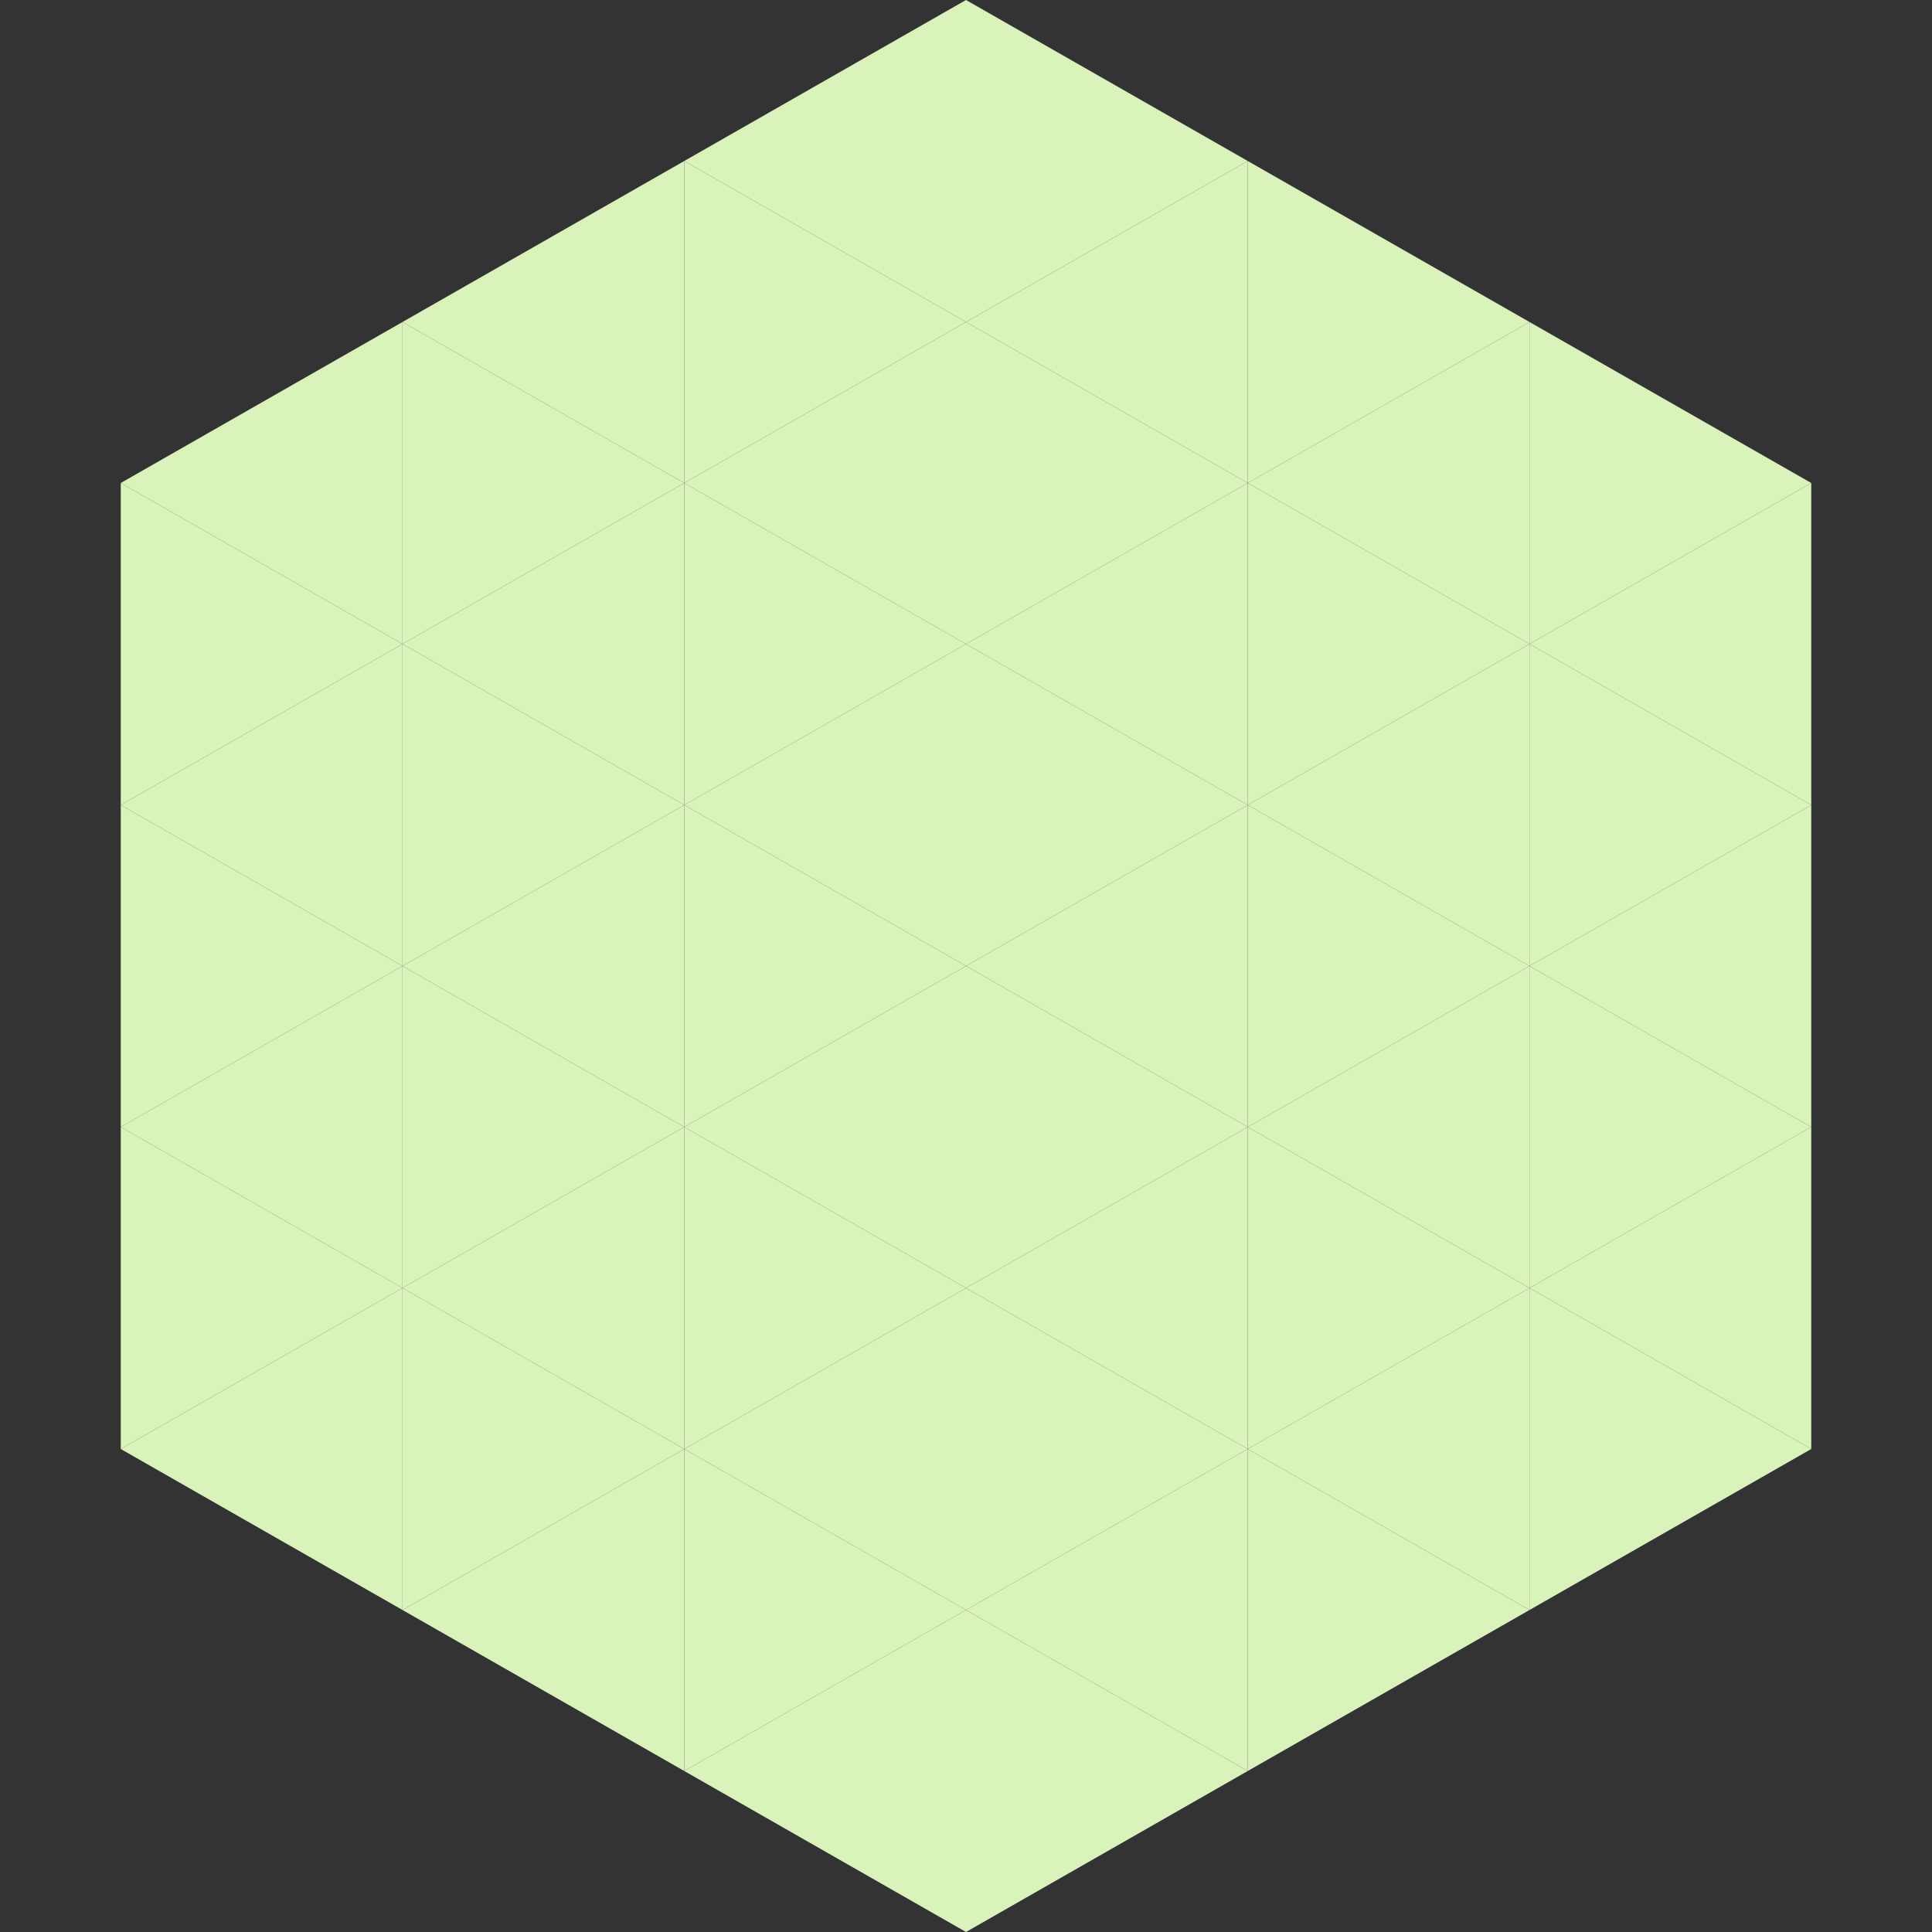
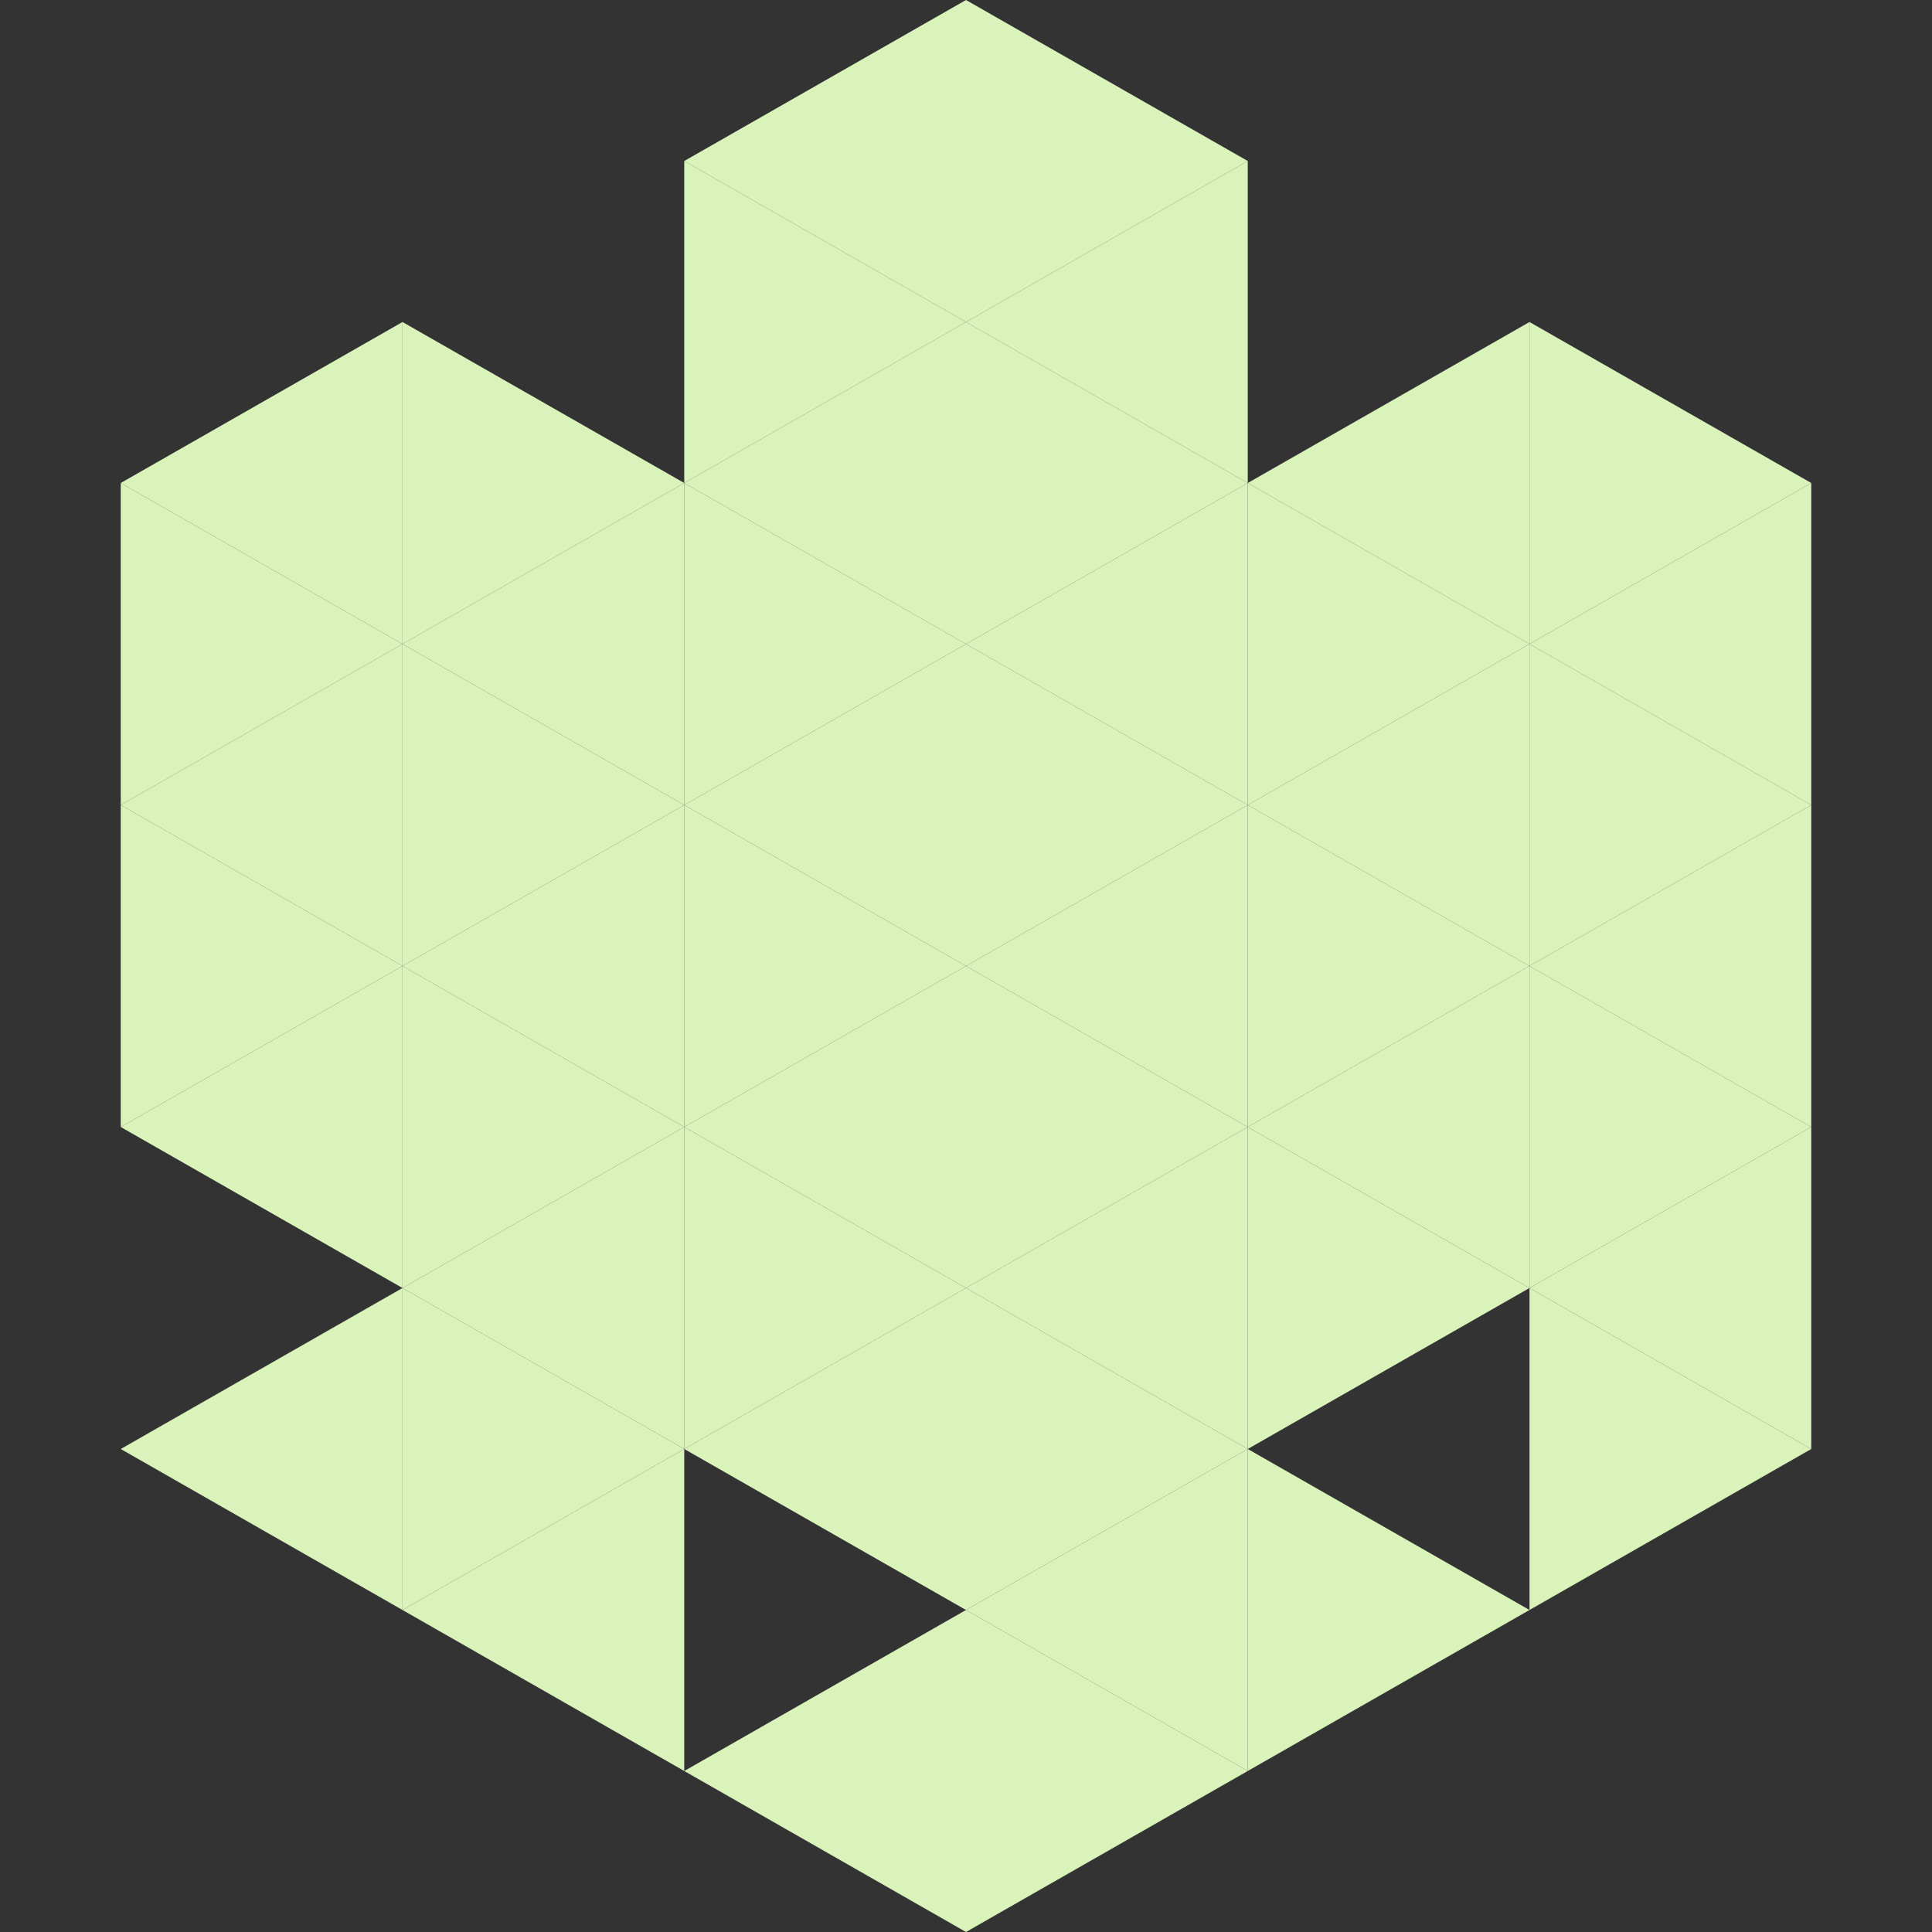
<svg xmlns="http://www.w3.org/2000/svg" width="240" height="240">
  <rect width="100%" height="100%" fill="#333333" stroke="none" />
  <polygon points="50,40 15,60 50,80" style="fill:rgb(218,243,187)" />
  <polygon points="190,40 225,60 190,80" style="fill:rgb(218,243,187)" />
  <polygon points="15,60 50,80 15,100" style="fill:rgb(218,243,187)" />
  <polygon points="225,60 190,80 225,100" style="fill:rgb(218,243,187)" />
  <polygon points="50,80 15,100 50,120" style="fill:rgb(218,243,187)" />
  <polygon points="190,80 225,100 190,120" style="fill:rgb(218,243,187)" />
  <polygon points="15,100 50,120 15,140" style="fill:rgb(218,243,187)" />
  <polygon points="225,100 190,120 225,140" style="fill:rgb(218,243,187)" />
  <polygon points="50,120 15,140 50,160" style="fill:rgb(218,243,187)" />
  <polygon points="190,120 225,140 190,160" style="fill:rgb(218,243,187)" />
-   <polygon points="15,140 50,160 15,180" style="fill:rgb(218,243,187)" />
  <polygon points="225,140 190,160 225,180" style="fill:rgb(218,243,187)" />
  <polygon points="50,160 15,180 50,200" style="fill:rgb(218,243,187)" />
  <polygon points="190,160 225,180 190,200" style="fill:rgb(218,243,187)" />
  <polygon points="15,180 50,200 15,220" style="fill:rgb(255,255,255); fill-opacity:0" />
  <polygon points="225,180 190,200 225,220" style="fill:rgb(255,255,255); fill-opacity:0" />
  <polygon points="50,0 85,20 50,40" style="fill:rgb(255,255,255); fill-opacity:0" />
  <polygon points="190,0 155,20 190,40" style="fill:rgb(255,255,255); fill-opacity:0" />
-   <polygon points="85,20 50,40 85,60" style="fill:rgb(218,243,187)" />
-   <polygon points="155,20 190,40 155,60" style="fill:rgb(218,243,187)" />
  <polygon points="50,40 85,60 50,80" style="fill:rgb(218,243,187)" />
  <polygon points="190,40 155,60 190,80" style="fill:rgb(218,243,187)" />
  <polygon points="85,60 50,80 85,100" style="fill:rgb(218,243,187)" />
  <polygon points="155,60 190,80 155,100" style="fill:rgb(218,243,187)" />
  <polygon points="50,80 85,100 50,120" style="fill:rgb(218,243,187)" />
  <polygon points="190,80 155,100 190,120" style="fill:rgb(218,243,187)" />
  <polygon points="85,100 50,120 85,140" style="fill:rgb(218,243,187)" />
  <polygon points="155,100 190,120 155,140" style="fill:rgb(218,243,187)" />
  <polygon points="50,120 85,140 50,160" style="fill:rgb(218,243,187)" />
  <polygon points="190,120 155,140 190,160" style="fill:rgb(218,243,187)" />
  <polygon points="85,140 50,160 85,180" style="fill:rgb(218,243,187)" />
  <polygon points="155,140 190,160 155,180" style="fill:rgb(218,243,187)" />
  <polygon points="50,160 85,180 50,200" style="fill:rgb(218,243,187)" />
-   <polygon points="190,160 155,180 190,200" style="fill:rgb(218,243,187)" />
  <polygon points="85,180 50,200 85,220" style="fill:rgb(218,243,187)" />
  <polygon points="155,180 190,200 155,220" style="fill:rgb(218,243,187)" />
  <polygon points="120,0 85,20 120,40" style="fill:rgb(218,243,187)" />
  <polygon points="120,0 155,20 120,40" style="fill:rgb(218,243,187)" />
  <polygon points="85,20 120,40 85,60" style="fill:rgb(218,243,187)" />
  <polygon points="155,20 120,40 155,60" style="fill:rgb(218,243,187)" />
  <polygon points="120,40 85,60 120,80" style="fill:rgb(218,243,187)" />
  <polygon points="120,40 155,60 120,80" style="fill:rgb(218,243,187)" />
  <polygon points="85,60 120,80 85,100" style="fill:rgb(218,243,187)" />
  <polygon points="155,60 120,80 155,100" style="fill:rgb(218,243,187)" />
  <polygon points="120,80 85,100 120,120" style="fill:rgb(218,243,187)" />
  <polygon points="120,80 155,100 120,120" style="fill:rgb(218,243,187)" />
  <polygon points="85,100 120,120 85,140" style="fill:rgb(218,243,187)" />
  <polygon points="155,100 120,120 155,140" style="fill:rgb(218,243,187)" />
  <polygon points="120,120 85,140 120,160" style="fill:rgb(218,243,187)" />
  <polygon points="120,120 155,140 120,160" style="fill:rgb(218,243,187)" />
  <polygon points="85,140 120,160 85,180" style="fill:rgb(218,243,187)" />
  <polygon points="155,140 120,160 155,180" style="fill:rgb(218,243,187)" />
  <polygon points="120,160 85,180 120,200" style="fill:rgb(218,243,187)" />
  <polygon points="120,160 155,180 120,200" style="fill:rgb(218,243,187)" />
-   <polygon points="85,180 120,200 85,220" style="fill:rgb(218,243,187)" />
  <polygon points="155,180 120,200 155,220" style="fill:rgb(218,243,187)" />
  <polygon points="120,200 85,220 120,240" style="fill:rgb(218,243,187)" />
  <polygon points="120,200 155,220 120,240" style="fill:rgb(218,243,187)" />
  <polygon points="85,220 120,240 85,260" style="fill:rgb(255,255,255); fill-opacity:0" />
  <polygon points="155,220 120,240 155,260" style="fill:rgb(255,255,255); fill-opacity:0" />
</svg>